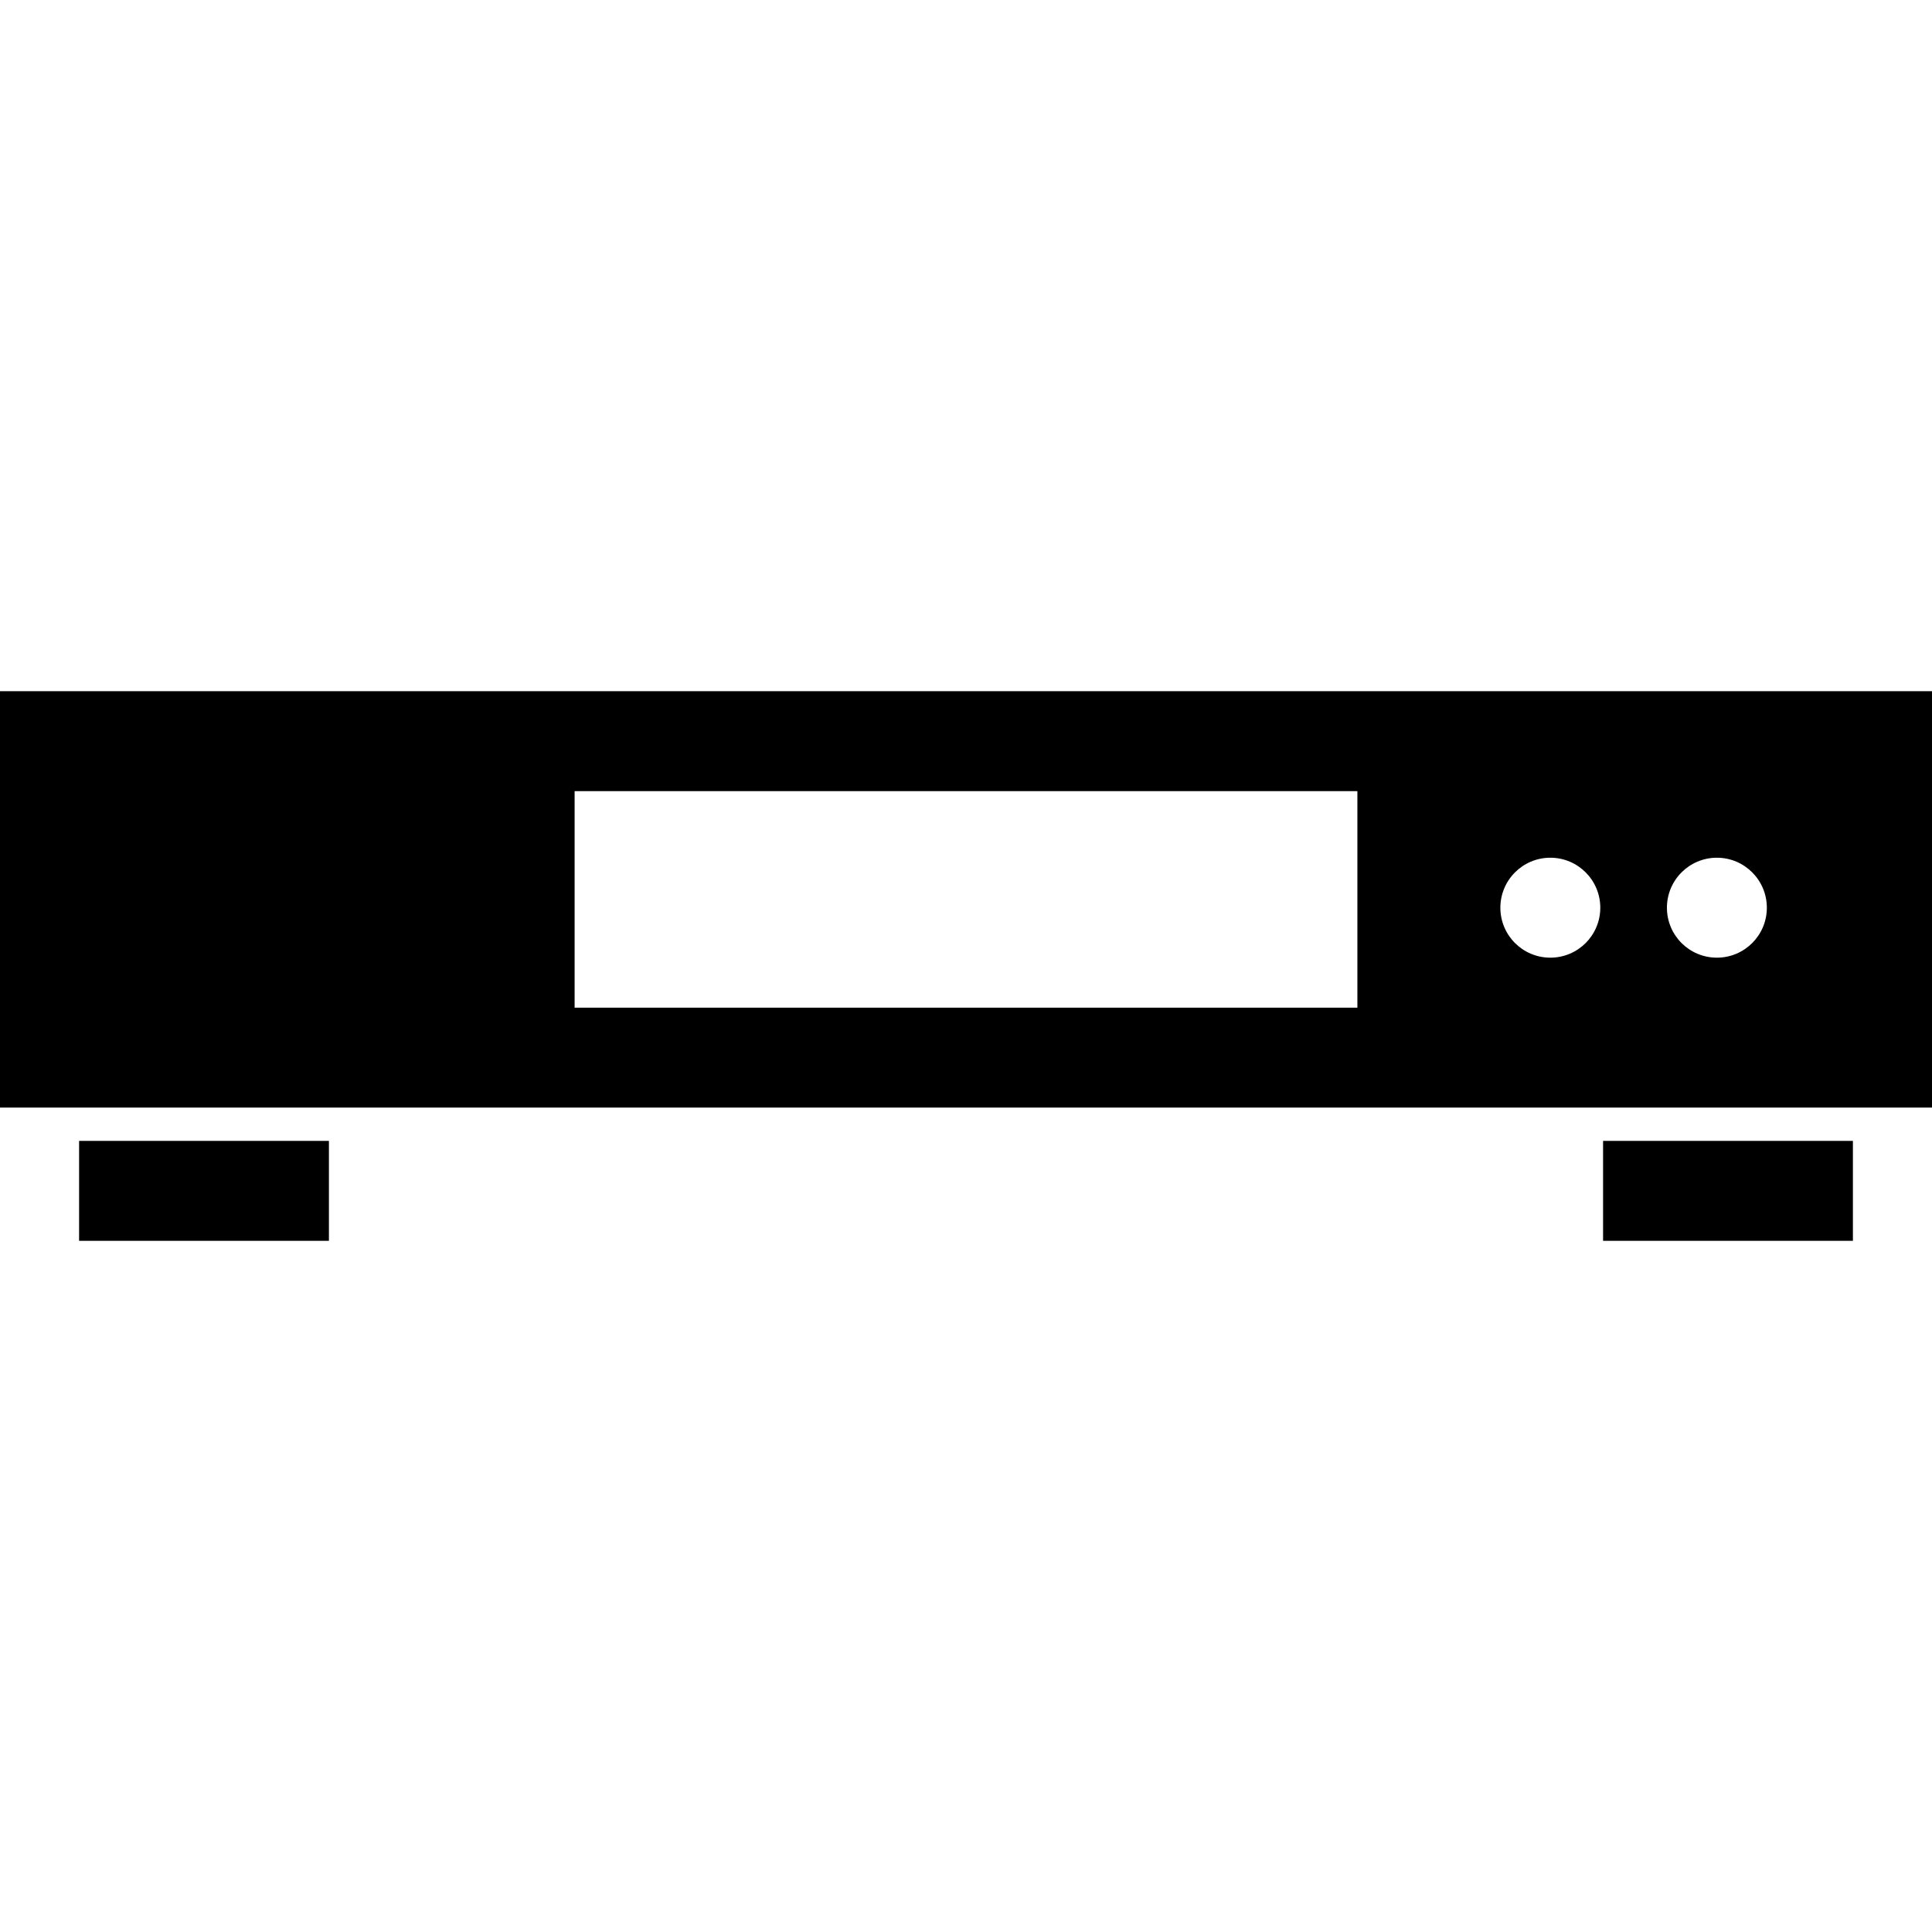
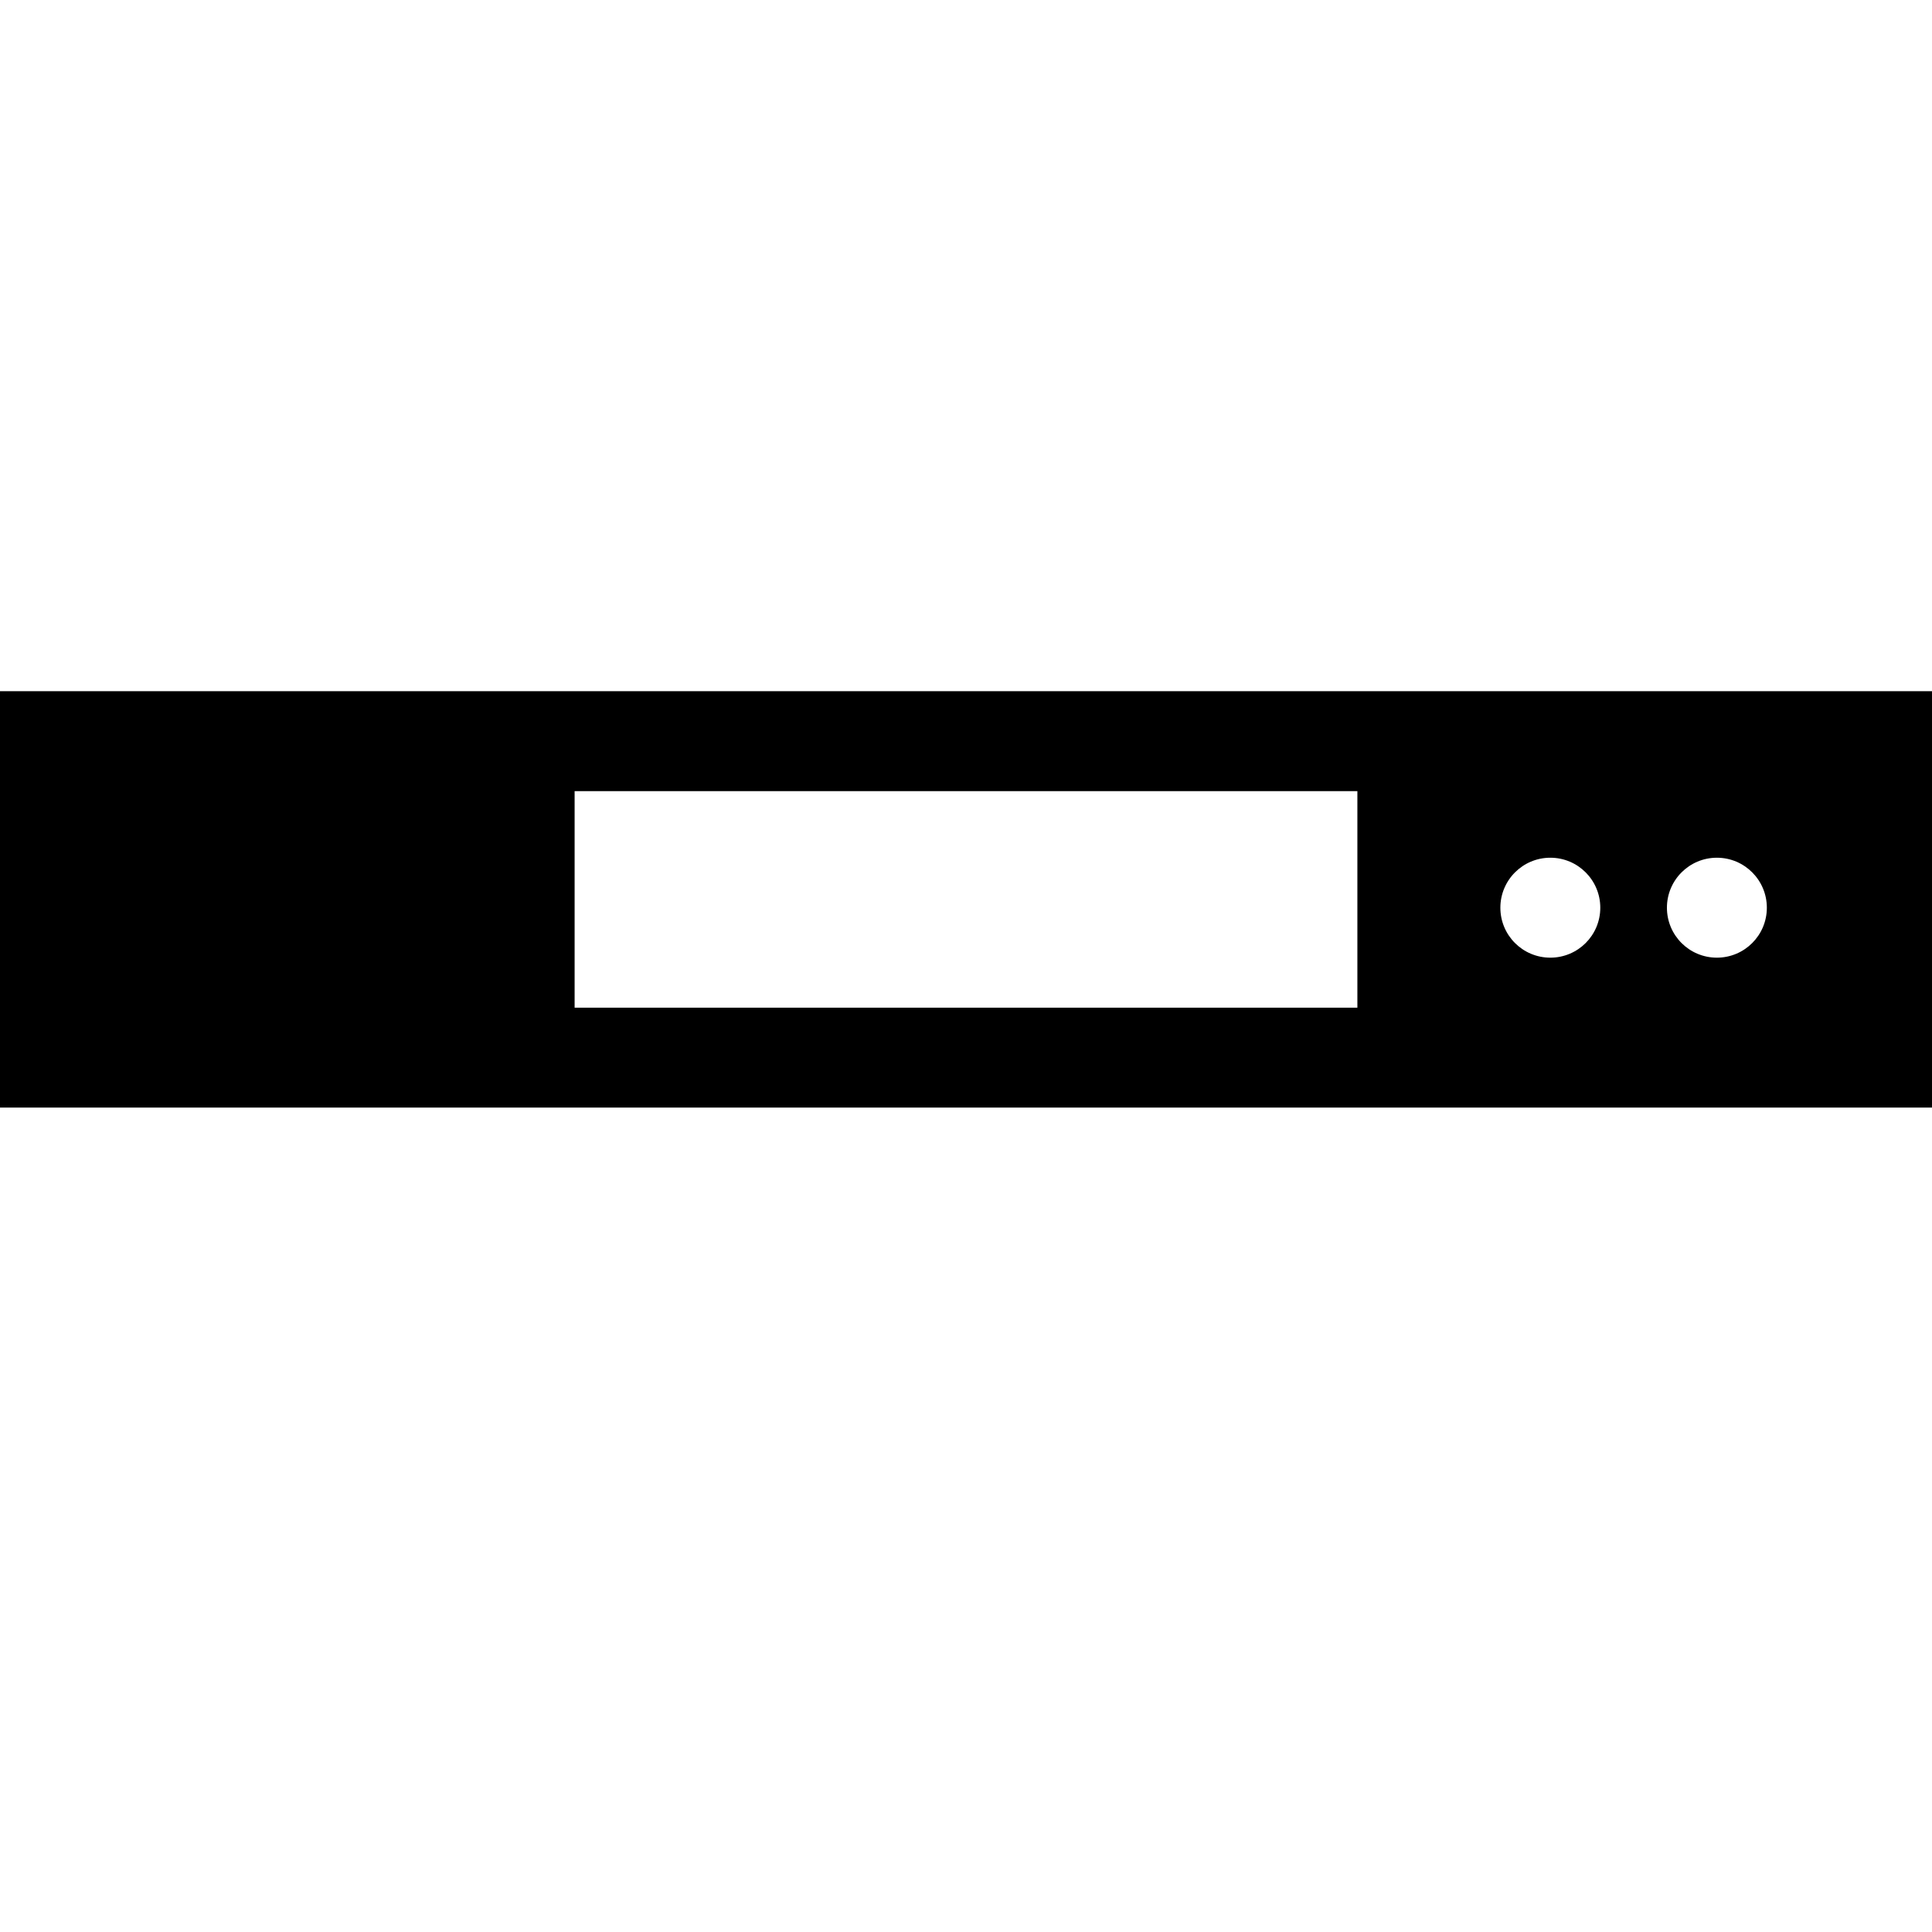
<svg xmlns="http://www.w3.org/2000/svg" version="1.1" id="_x32_" viewBox="0 0 512 512" xml:space="preserve">
  <style type="text/css">
	.st0{fill:#000000;}
</style>
  <g>
-     <rect x="20.961" y="302.346" class="st0" width="66.206" height="26.485" />
-     <rect x="424.832" y="302.346" class="st0" width="66.207" height="26.485" />
    <path class="st0" d="M0,183.17v110.345h512V183.17H0z M359.721,267.039H152.279v-57.384h207.442V267.039z M410.851,253.792   c-7.314,0-13.238-5.919-13.238-13.238c0-7.31,5.924-13.247,13.238-13.247c7.319,0,13.242,5.937,13.242,13.247   C424.094,247.873,418.17,253.792,410.851,253.792z M454.994,253.792c-7.319,0-13.242-5.919-13.242-13.238   c0-7.31,5.923-13.247,13.242-13.247c7.314,0,13.238,5.937,13.238,13.247C468.232,247.873,462.308,253.792,454.994,253.792z" />
  </g>
</svg>